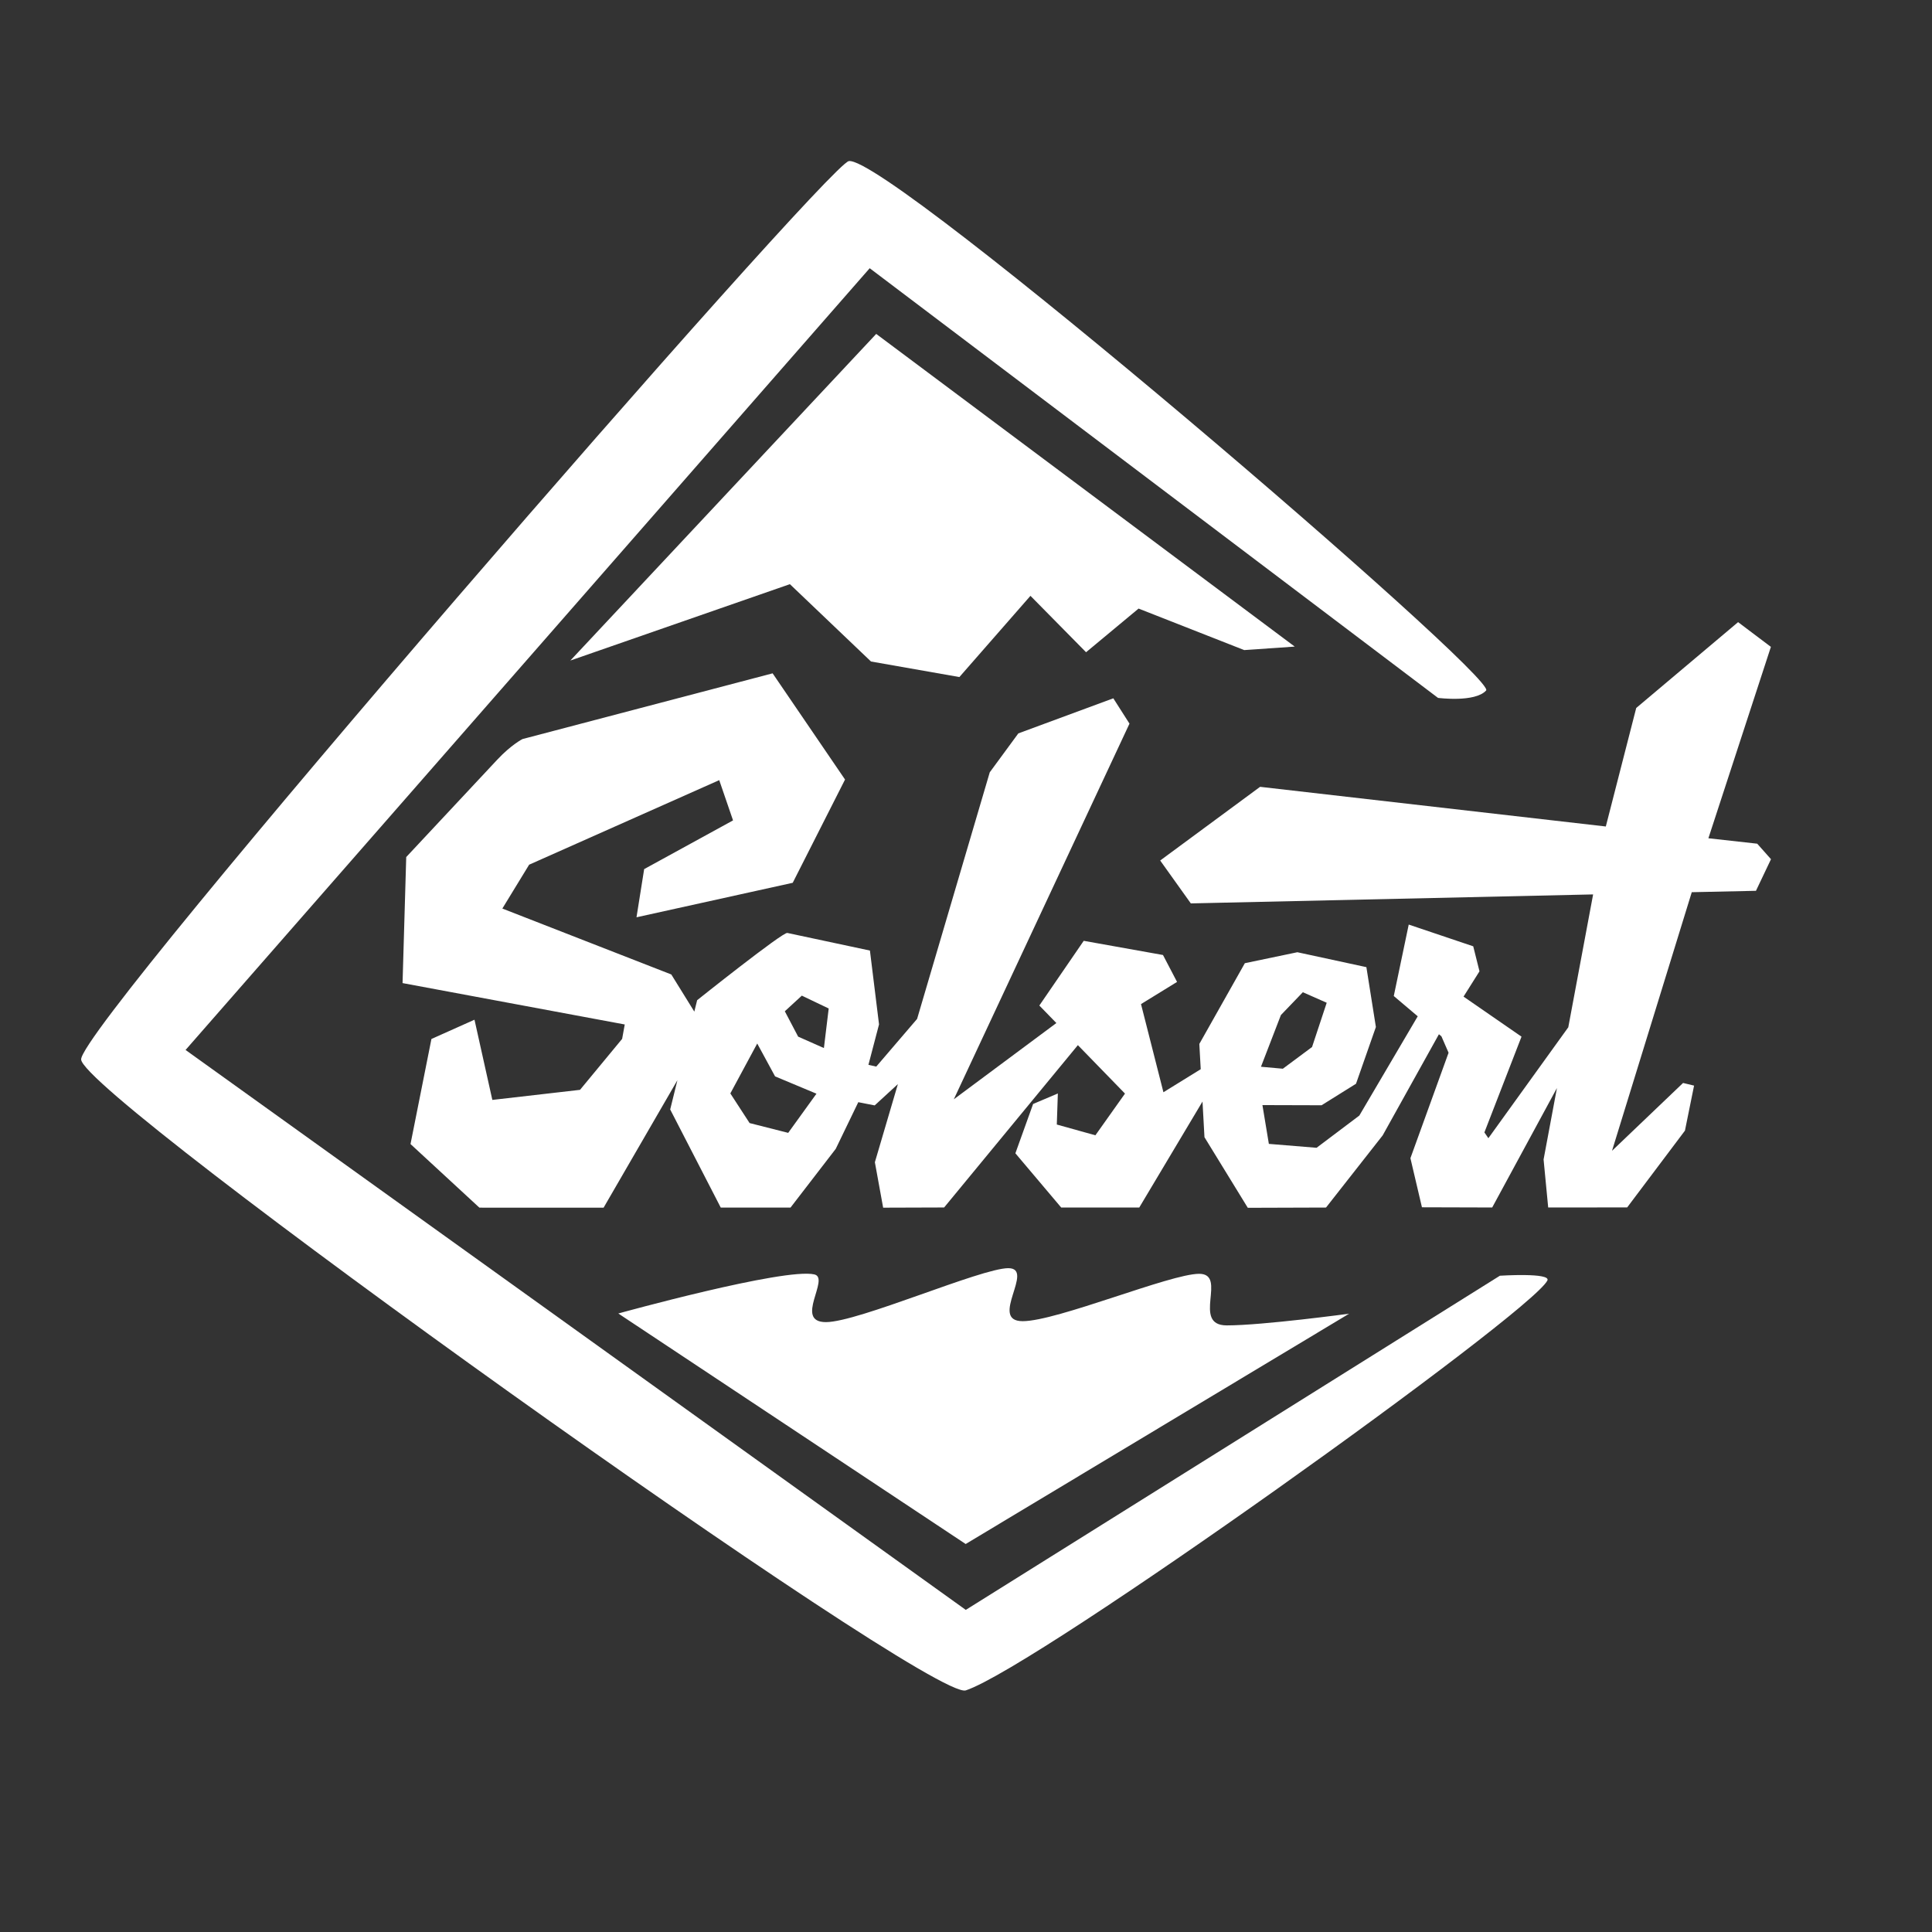
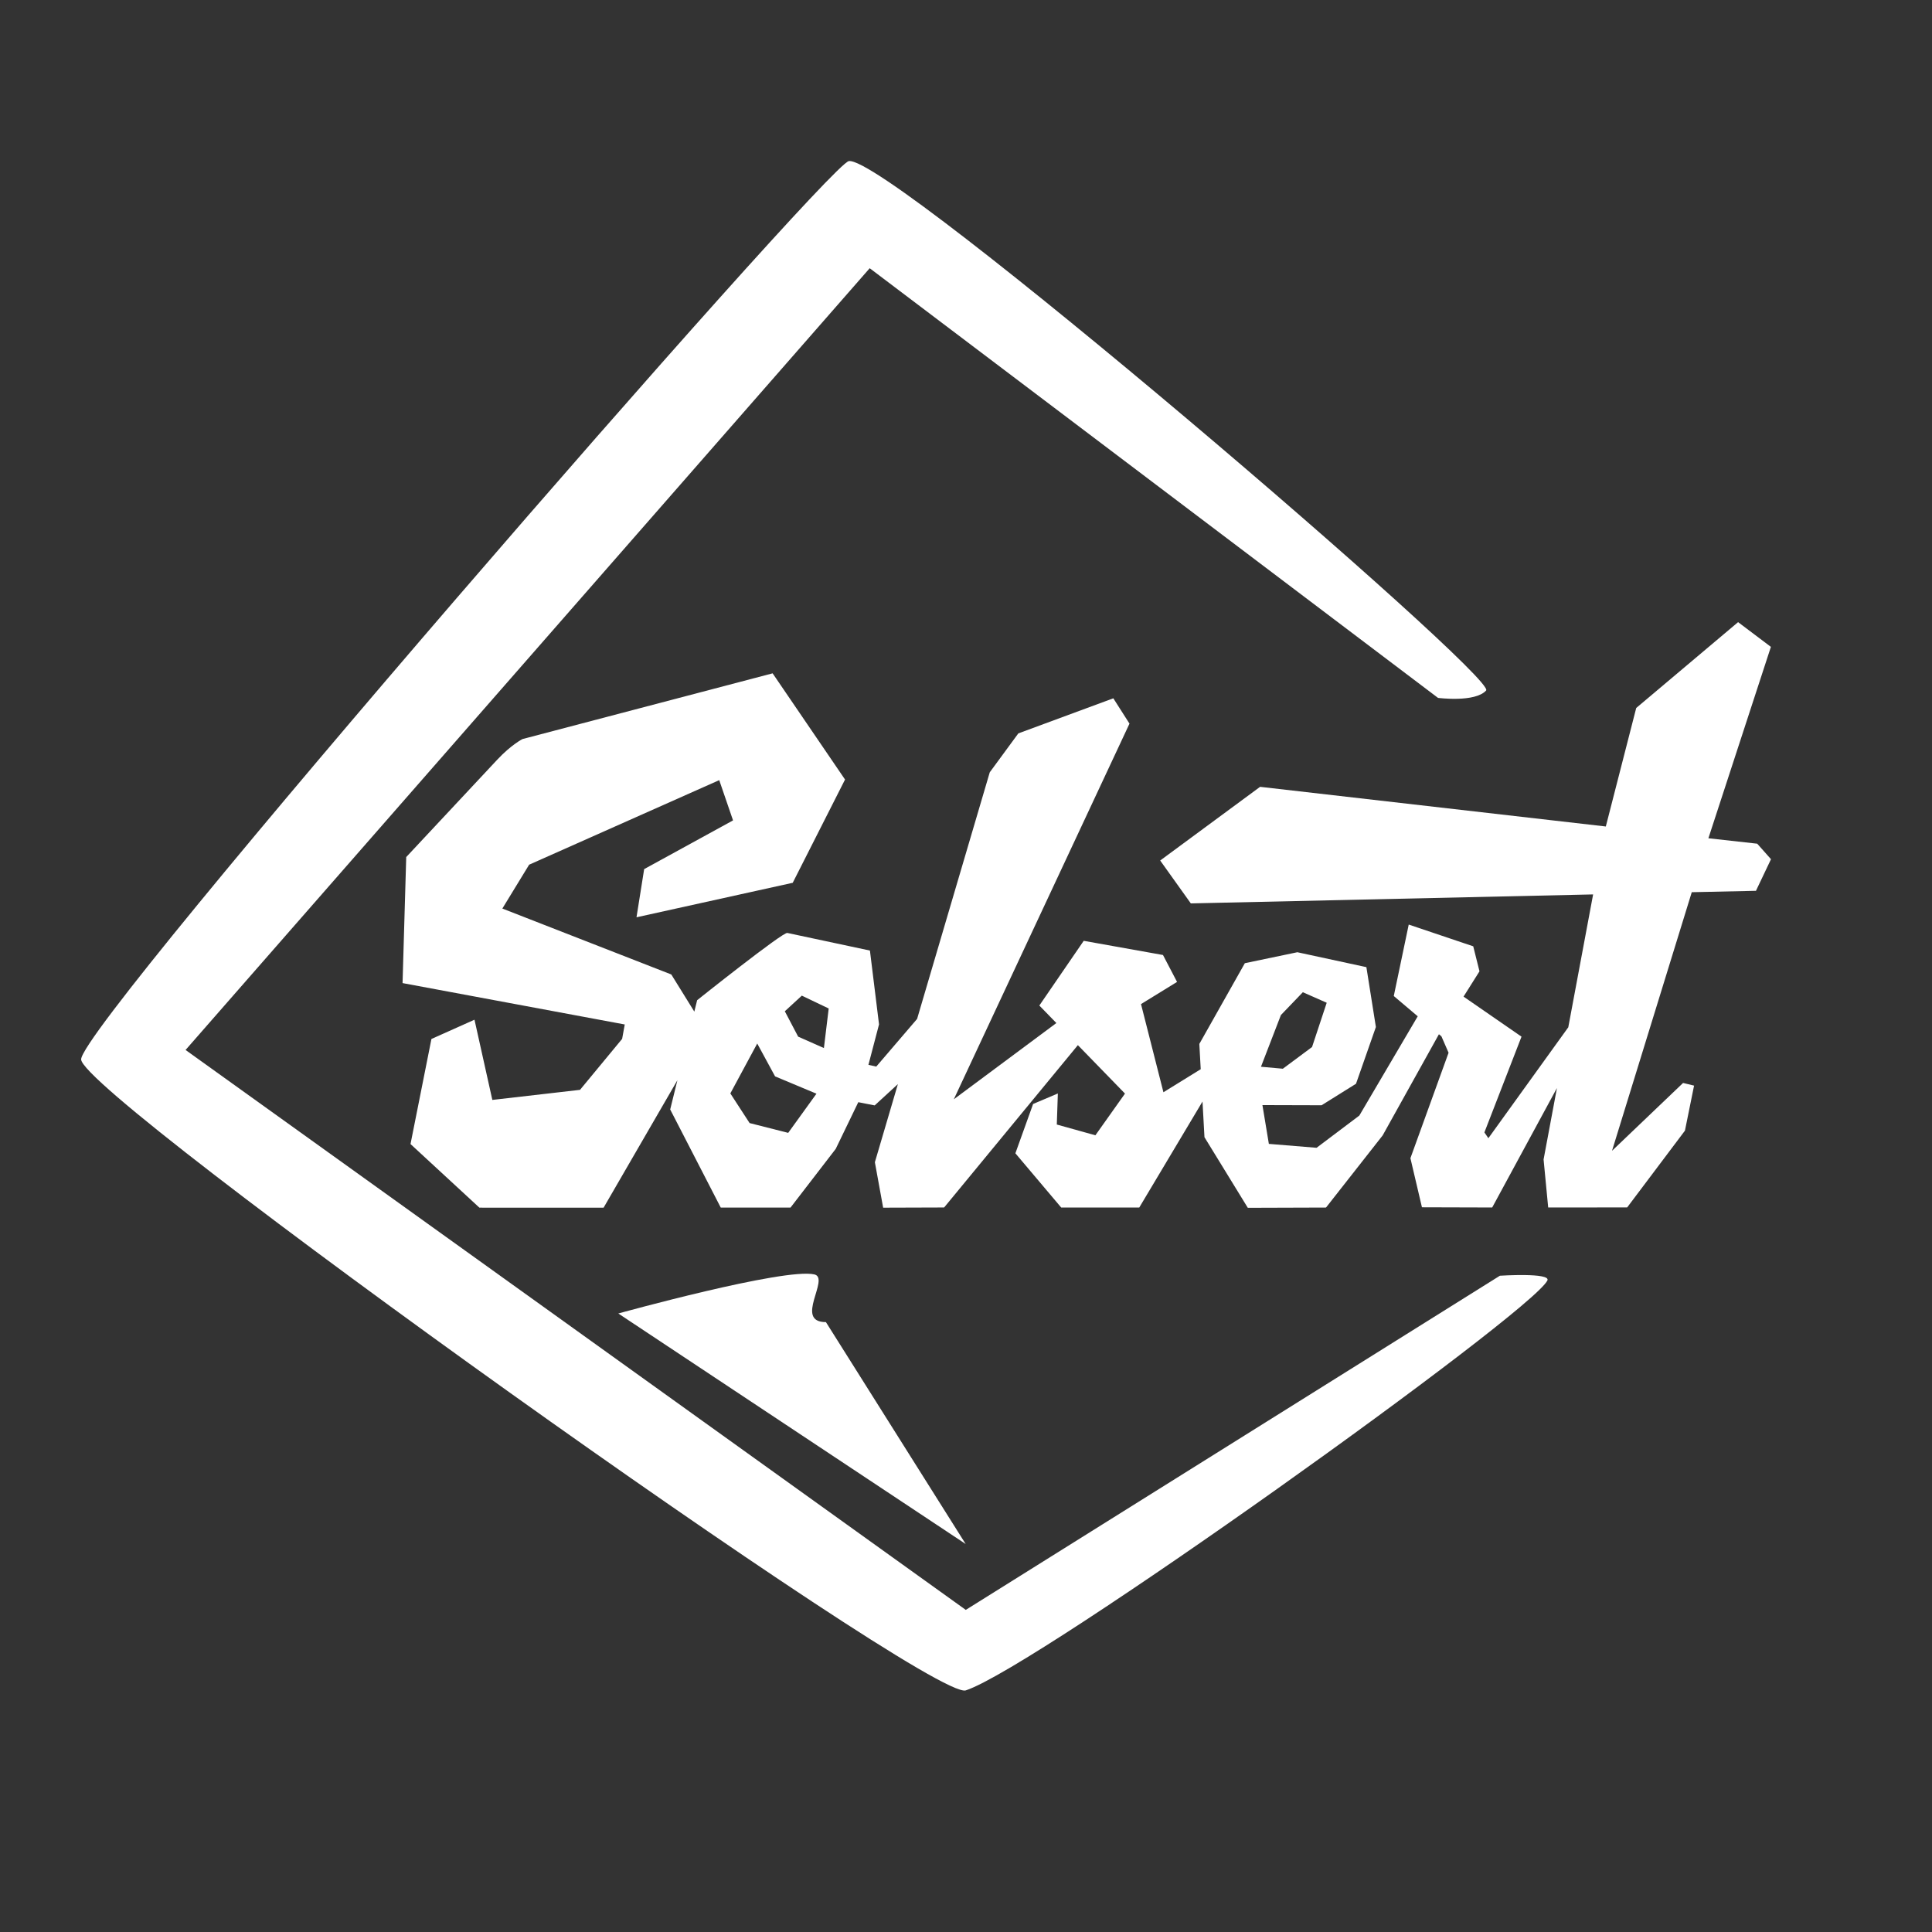
<svg xmlns="http://www.w3.org/2000/svg" enable-background="new 0 0 9000 9000" height="9000" viewBox="0 0 9000 9000" width="9000">
  <rect x="0" y="0" width="9000" height="9000" fill="#333333" stroke="none" />
  <g fill="#fff">
    <path d="m4499 7874.5c-166.357 54.766-4121.23-2771.626-4121.067-2939.534.165-169.866 3475.223-4167.86 3576.208-4184.479 183.213-30.152 3023.744 2405.53 2968.79 2466.134-51.598 56.902-224.065 34.427-224.065 34.427l-2647.463-2001.564-3186.959 3641.639 3634.556 2608.377 2488.106-1556.688s239.978-15.453 221.118 22.271c-76.58 153.179-2379.492 1800.867-2709.224 1909.417z" />
    <path d="m8179.918 4149.735 70.064-147.251-64.159-72.221-227.459-25.33 291.157-891.563-152.806-115.193-474.535 399.851-141.67 552.082-1610.483-184.769-465.411 343.233 142.705 199.824 1874.049-41.865-115.686 618.95-372.242 516.703-18.544-26.958 172.883-446.076-270.034-186.558 74.289-117.844-29.145-116.492-300.491-101.247-69.635 332.846 111.558 94.462-272.041 462.431-199.2 150.097-222.25-18.201-29.956-180.69 275.476.804 160.468-100.233 92.588-264.285-44.241-278.887-321.543-69.473-244.673 51.074-212.001 376.094 6.483 117.717-173.727 107.369-104.437-410.678 167.895-103.297-65.526-125.376-369.233-66.057-206.729 301.424 79.342 81.589-477.77 355.213 818.36-1749.986-75.308-117.981-442.466 163.449-133.098 181.235-338.499 1148.811-190.299 222.15-36.466-8.166 49.404-188.416-42.398-343.99-384.637-81.996c-19.255-6.682-420.277 313.285-420.277 313.285l-13.119 53.187-107.245-173.049-787.047-307.112 124.801-204.264 885.511-393.874 64.336 187.506-414.03 226.918-35.69 224.451 727.76-160.689 243.687-480.988-337.37-494.77-1165.065 306.161s-52.339 26.215-117.655 96.084c-65.316 69.87-424.055 453.621-424.055 453.621l-17.105 587.129 1035.038 192.774-12.161 67.132-196.22 237.384-408.417 46.952-83.149-373.638-200.592 89.74-97.436 489.475 320.875 296.279 578.553.131 343.865-593.83-33.617 136.295 235.55 457.136 324.957-.05 210.677-273.542 105.048-217.4 76.402 14.946 108.088-99.227-107.232 363.929 38.551 211.74 284.035-.918 623.09-756.222 219.458 225.676-137.871 194.271-179.763-50.107 4.869-144.691-115.249 48.901-82.562 229.769 213.495 252.72 363.589-.175 294.58-493.645 9.15 166.148 201.834 328.863 364.383-1.177 263.948-336.196 262.047-471.148 11.623 9.842 33.283 76.346-177.751 491.222 53.701 228.731 327.243.943 301.583-556.495-62.199 332.78 21.457 223.631 367.897-.189 269.136-357.721 42.505-209.751-51.218-12.381-331.03 316.098 371.53-1204.744zm-4508.203 1127.583-179.819-45.658-89.698-138.045 125.271-232.518 83.143 153.117 192.809 80.659zm166.354-395.141-119.986-53.082-62.105-118.197 79.229-72.822 125.188 59.861zm2128.881-153.7 102.167-106.329 111.2 49.074-68.298 206.191-136.013 101.112-101.943-9.171z" />
-     <path d="m4498.5 7192.604-1618.205-1073.845s773.163-214.233 913.311-182.037c74.883 17.203-96.777 222.219 53.871 222.219s722.729-251.277 849.59-251.277-93.085 246.888 67.013 246.888 687.221-220.635 822.011-220.635-37.758 240.316 128.747 240.316 569.919-54.521 569.919-54.521z" />
-     <path d="m4081.722 1555.504-1424.781 1521.537 1022.678-355.772 377.811 360.262 411.764 72.42 331.025-378.37 259.071 262.739 244.59-203.367 492.144 193.368 235.279-16.266z" />
+     <path d="m4498.5 7192.604-1618.205-1073.845s773.163-214.233 913.311-182.037c74.883 17.203-96.777 222.219 53.871 222.219z" />
  </g>
</svg>